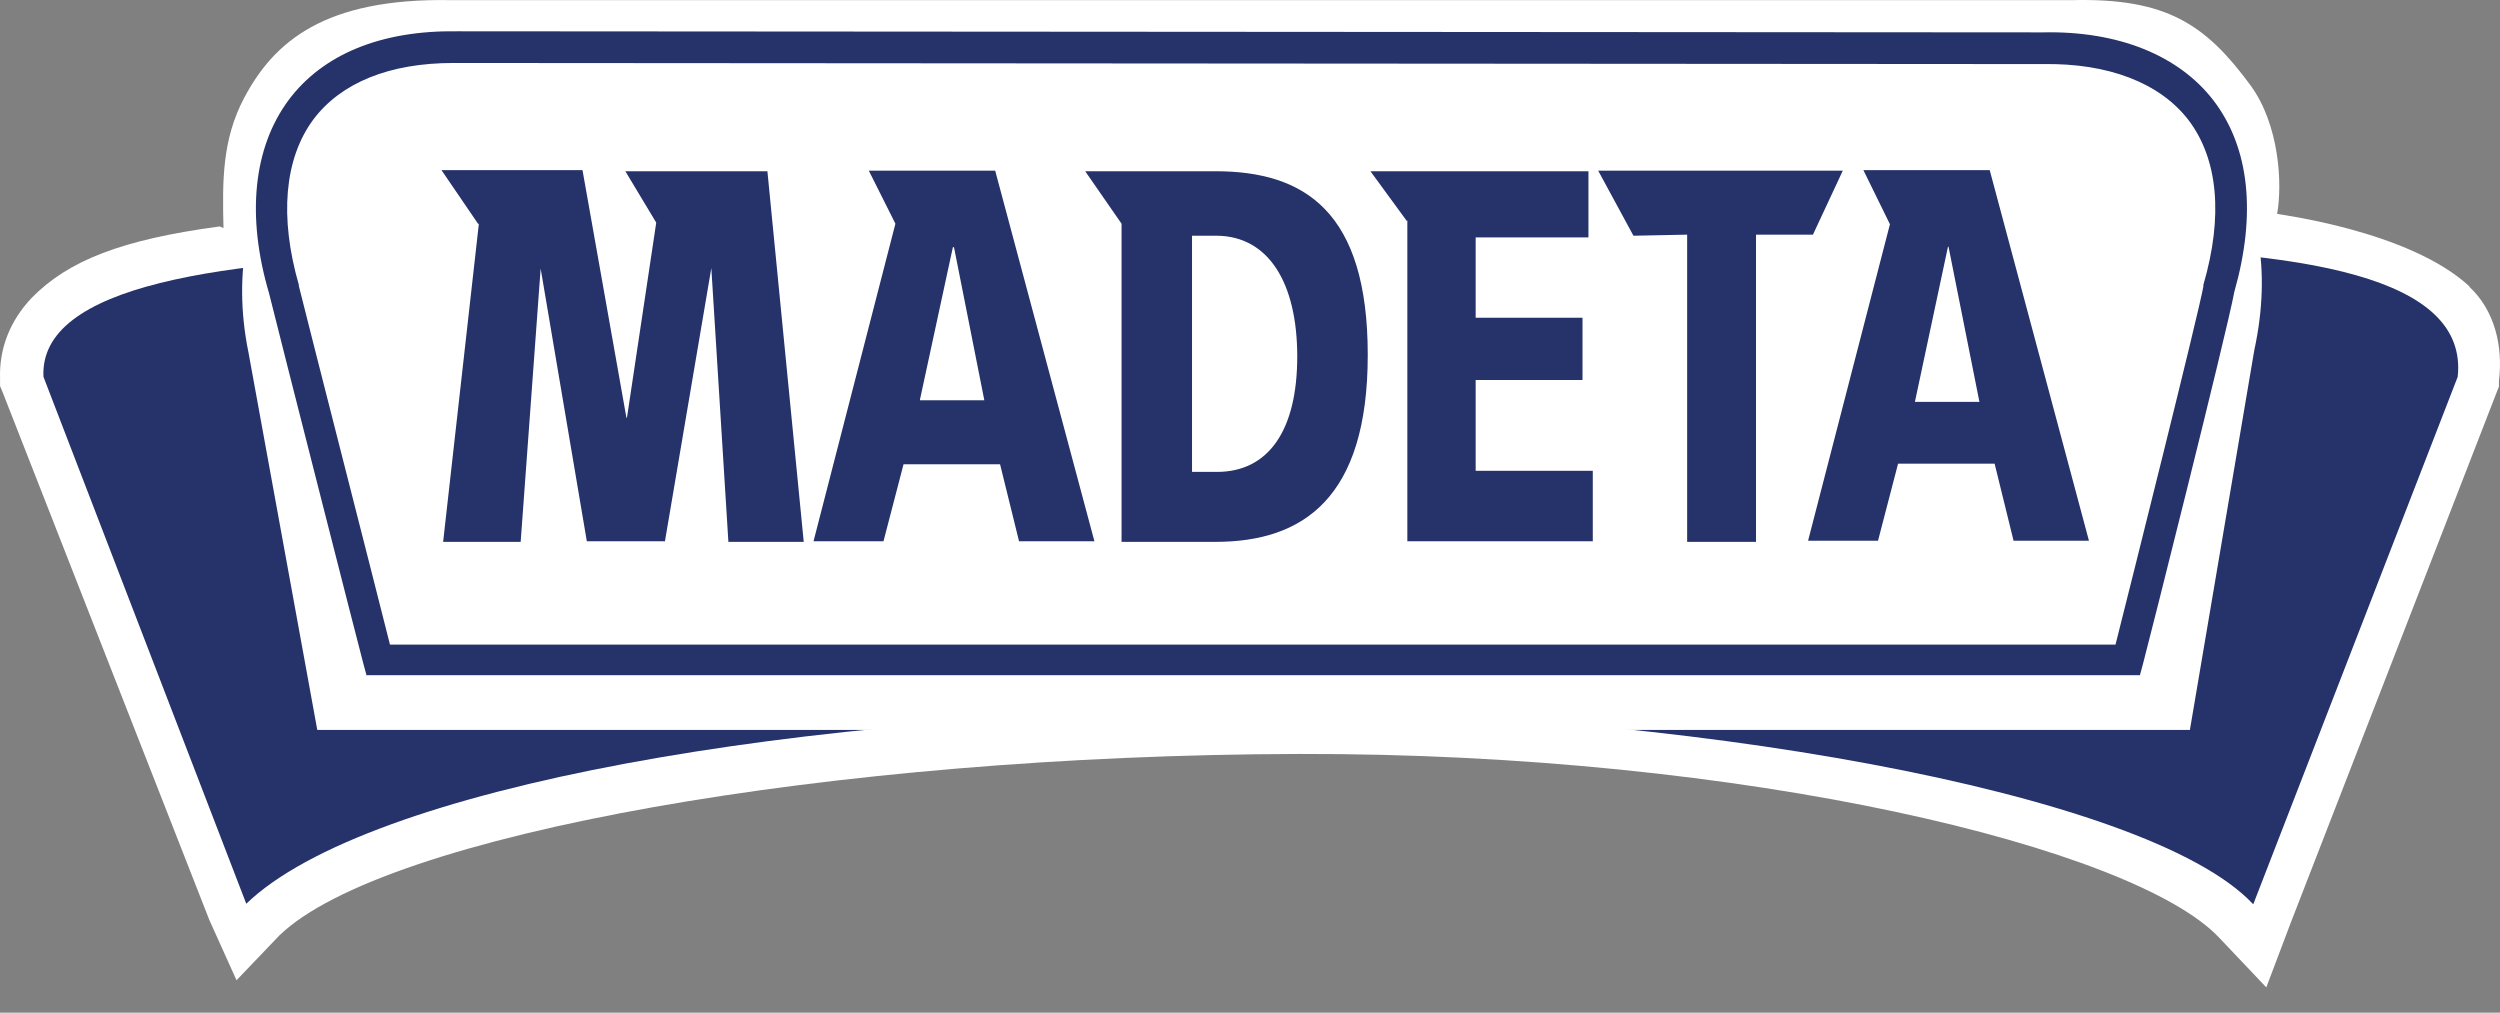
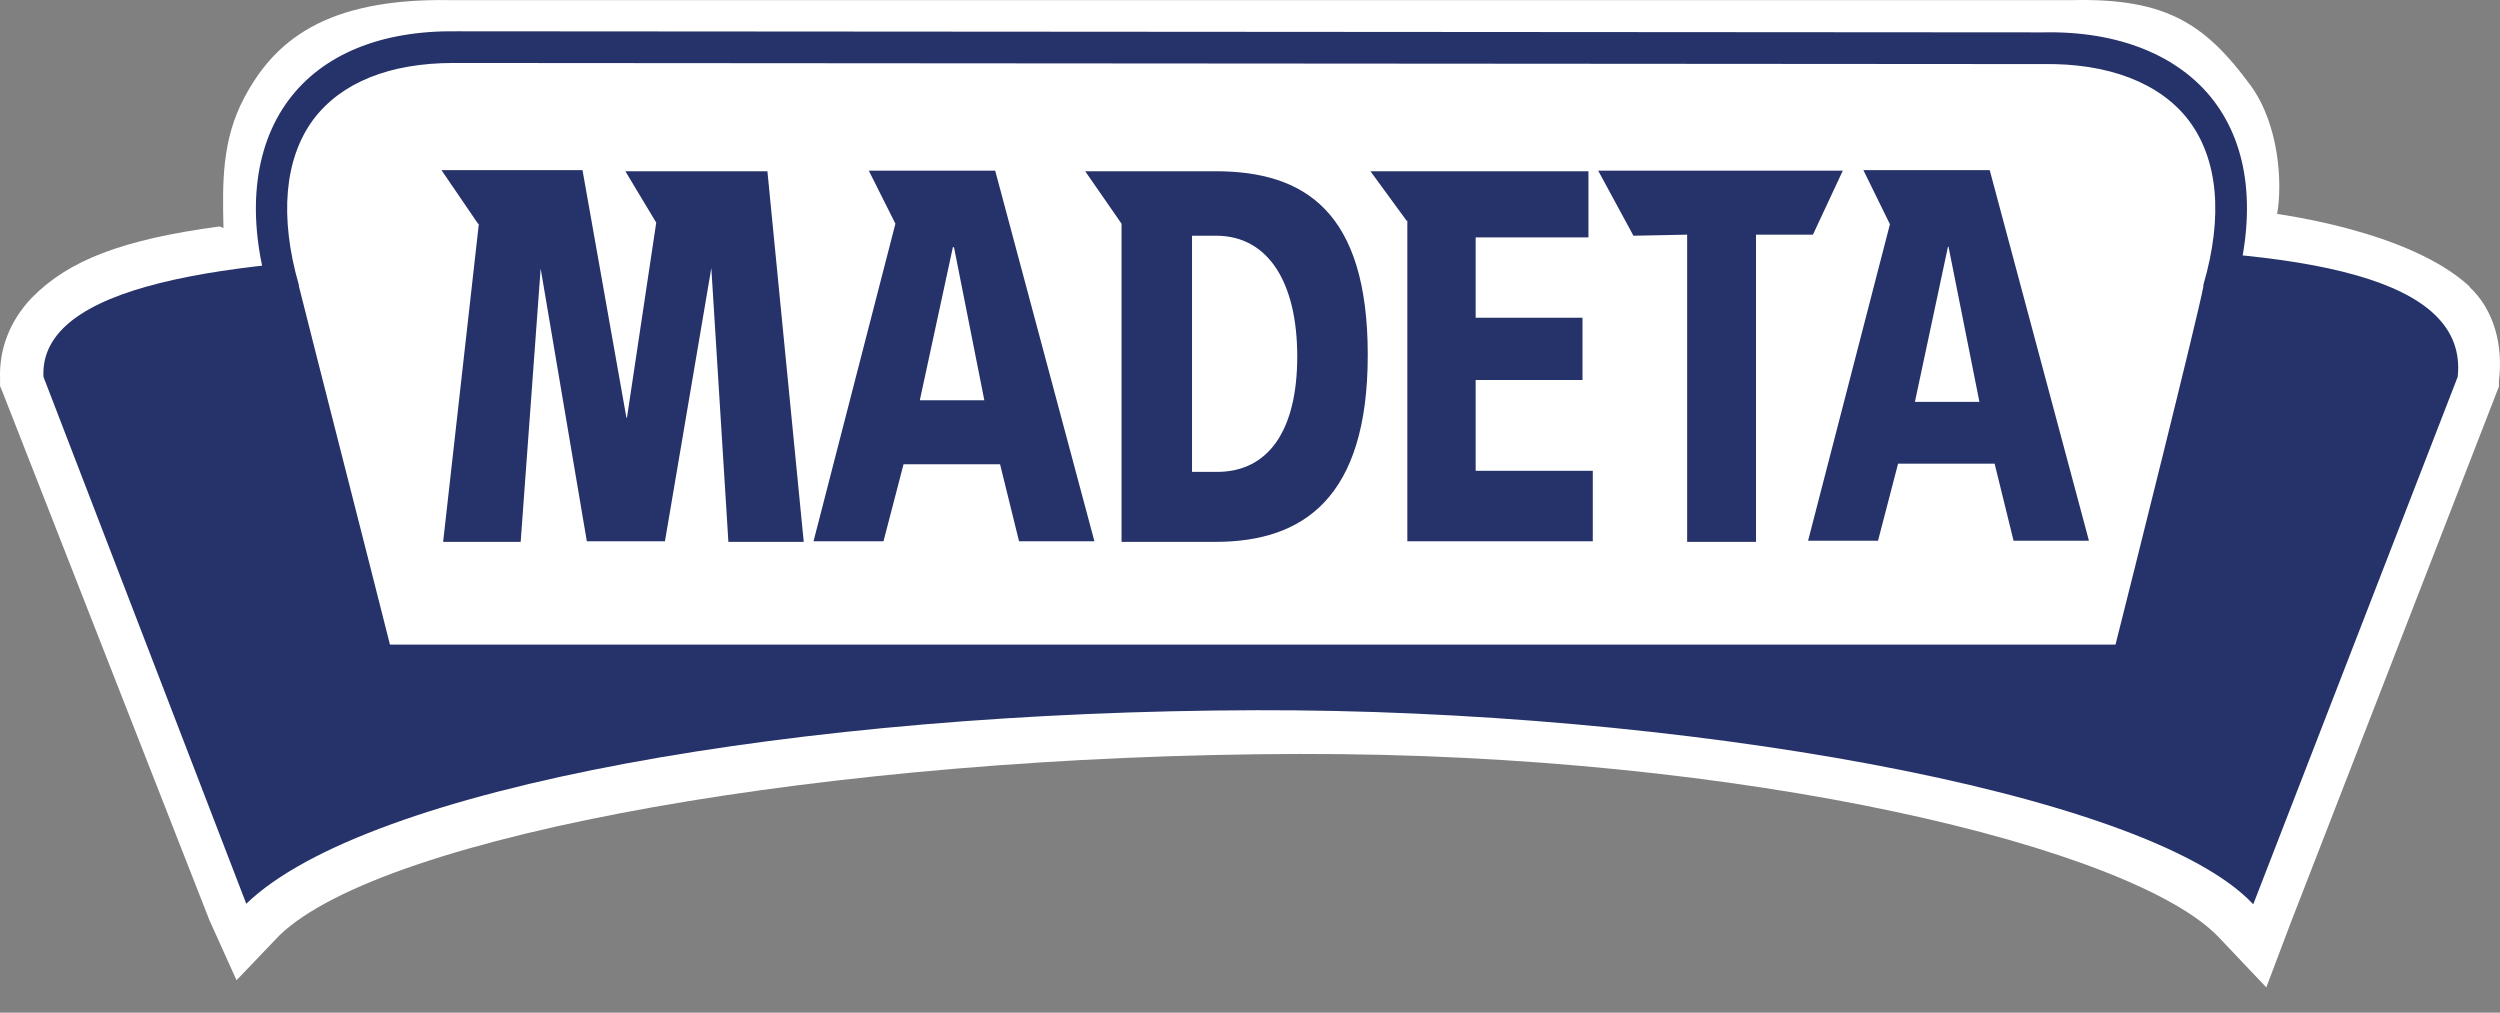
<svg xmlns="http://www.w3.org/2000/svg" width="79" height="32" viewBox="0 0 79 32" fill="none">
  <rect x="0" y="0" width="79" height="32" fill="#808080" stroke="none" />
  <path d="M78.041 9.056C76.122 7.276 71.957 6.775 71.957 6.758C72.129 5.808 72.026 3.942 71.118 2.699C69.695 0.764 68.462 -0.065 65.48 0.004H14.243C10.25 -0.065 8.656 1.317 7.714 3.096C7.011 4.426 7.028 5.756 7.062 7.207L6.943 7.155C3.858 7.57 2.162 8.226 0.996 9.418C0.311 10.144 -0.032 11.025 0.002 11.975V12.2L0.088 12.407L6.617 29.076L7.474 30.976L8.828 29.56C12.135 26.364 26.272 23.86 41.044 23.825C55.198 23.79 67.451 26.796 70.124 29.629L71.615 31.201L72.386 29.163L78.898 12.389L78.966 12.217V12.044C79.103 10.938 78.829 9.798 78.024 9.056H78.041Z" fill="white" />
  <path d="M71.186 28.558C67.81 24.982 52.867 22.408 39.707 22.443C25.295 22.477 11.62 24.861 7.782 28.558L1.373 11.906C1.099 6.153 24.079 8.485 39.93 8.485C56.997 8.485 78.332 5.566 77.664 11.906L71.203 28.575L71.186 28.558Z" fill="#26326A" />
-   <path d="M68.718 22.495H10.489L8.398 11.008C7.541 6.741 9.683 2.82 14.259 2.837H64.622C69.061 2.837 71.734 6.067 70.671 10.938L68.701 22.495H68.718Z" fill="white" />
-   <path d="M69.198 23.065H68.718H10.026L7.85 11.129C7.336 8.607 7.833 6.205 9.187 4.53C10.386 3.062 12.134 2.284 14.259 2.284H64.623C66.919 2.284 68.872 3.131 70.089 4.651C71.374 6.257 71.785 8.537 71.237 11.059L69.198 23.082V23.065ZM10.969 21.908H68.238L70.123 10.818C70.603 8.624 70.278 6.689 69.215 5.342C68.221 4.098 66.593 3.407 64.64 3.407H14.276C12.511 3.407 11.055 4.046 10.078 5.238C8.947 6.637 8.535 8.693 8.981 10.887L10.986 21.89L10.969 21.908Z" fill="white" />
  <path d="M67.261 20.837H11.962C11.962 20.837 9.341 10.61 8.981 9.125C7.644 4.599 9.683 1.42 14.447 1.472L64.554 1.507C68.958 1.42 71.545 4.184 70.123 9.107C69.934 10.196 67.244 20.837 67.244 20.837H67.261Z" fill="white" />
  <path d="M11.586 21.355L11.483 20.975C11.449 20.871 8.878 10.783 8.501 9.263C7.782 6.827 8.004 4.668 9.118 3.165C10.198 1.714 12.049 0.954 14.448 0.989L64.554 1.023C66.936 0.971 68.855 1.749 69.952 3.182C71.083 4.668 71.306 6.758 70.603 9.228C70.38 10.455 67.844 20.526 67.724 20.957L67.621 21.337H11.586V21.355ZM14.328 1.99C12.306 1.99 10.78 2.612 9.906 3.77C8.981 5.013 8.827 6.862 9.444 9.004V9.038C9.769 10.351 11.86 18.522 12.323 20.37H66.85C67.33 18.47 69.455 9.988 69.626 9.056V9.004C70.26 6.827 70.089 5.031 69.164 3.804C68.255 2.612 66.61 1.99 64.554 2.025L14.43 1.99C14.43 1.99 14.345 1.99 14.31 1.99H14.328Z" fill="#26326A" />
  <path d="M15.117 7.086L13.951 5.376H18.407L19.795 13.201H19.812L20.737 7.035L19.761 5.411H24.25L25.398 17.123H23.017L22.468 8.313L22.537 8.123L21.012 17.105H18.544L17.07 8.399L17.105 8.209L16.453 17.123H14.003L15.134 7.052L15.117 7.086Z" fill="#26326A" />
  <path d="M28.295 7.069L27.455 5.394H31.448L34.584 17.105H32.202L31.602 14.67H28.552L27.918 17.105H25.707L28.295 7.069ZM30.128 7.812H30.111L29.066 12.649H31.105L30.146 7.812H30.128Z" fill="#26326A" />
  <path d="M35.441 7.069L34.292 5.411H38.405C41.233 5.411 43.221 6.689 43.221 11.215C43.221 15.741 41.181 17.123 38.405 17.123H35.441V7.086V7.069ZM37.668 14.912H38.457C40.084 14.912 40.993 13.599 40.993 11.267C40.993 8.935 40.084 7.466 38.457 7.449H37.668V14.912Z" fill="#26326A" />
  <path d="M44.455 6.983L43.306 5.411H50.195V7.501H46.631V10.04H50.007V12.009H46.631V14.877H50.332V17.105H44.472V6.965L44.455 6.983Z" fill="#26326A" />
  <path d="M53.314 7.415L51.617 7.449L50.503 5.394H58.232L57.289 7.415H55.49V17.123H53.314V7.415Z" fill="#26326A" />
  <path d="M59.722 7.086L58.883 5.376H62.875L66.011 17.088H63.629L63.03 14.652H59.979L59.345 17.088H57.135L59.722 7.086ZM61.573 7.795H61.556L60.511 12.7H62.55L61.573 7.795Z" fill="#26326A" />
</svg>